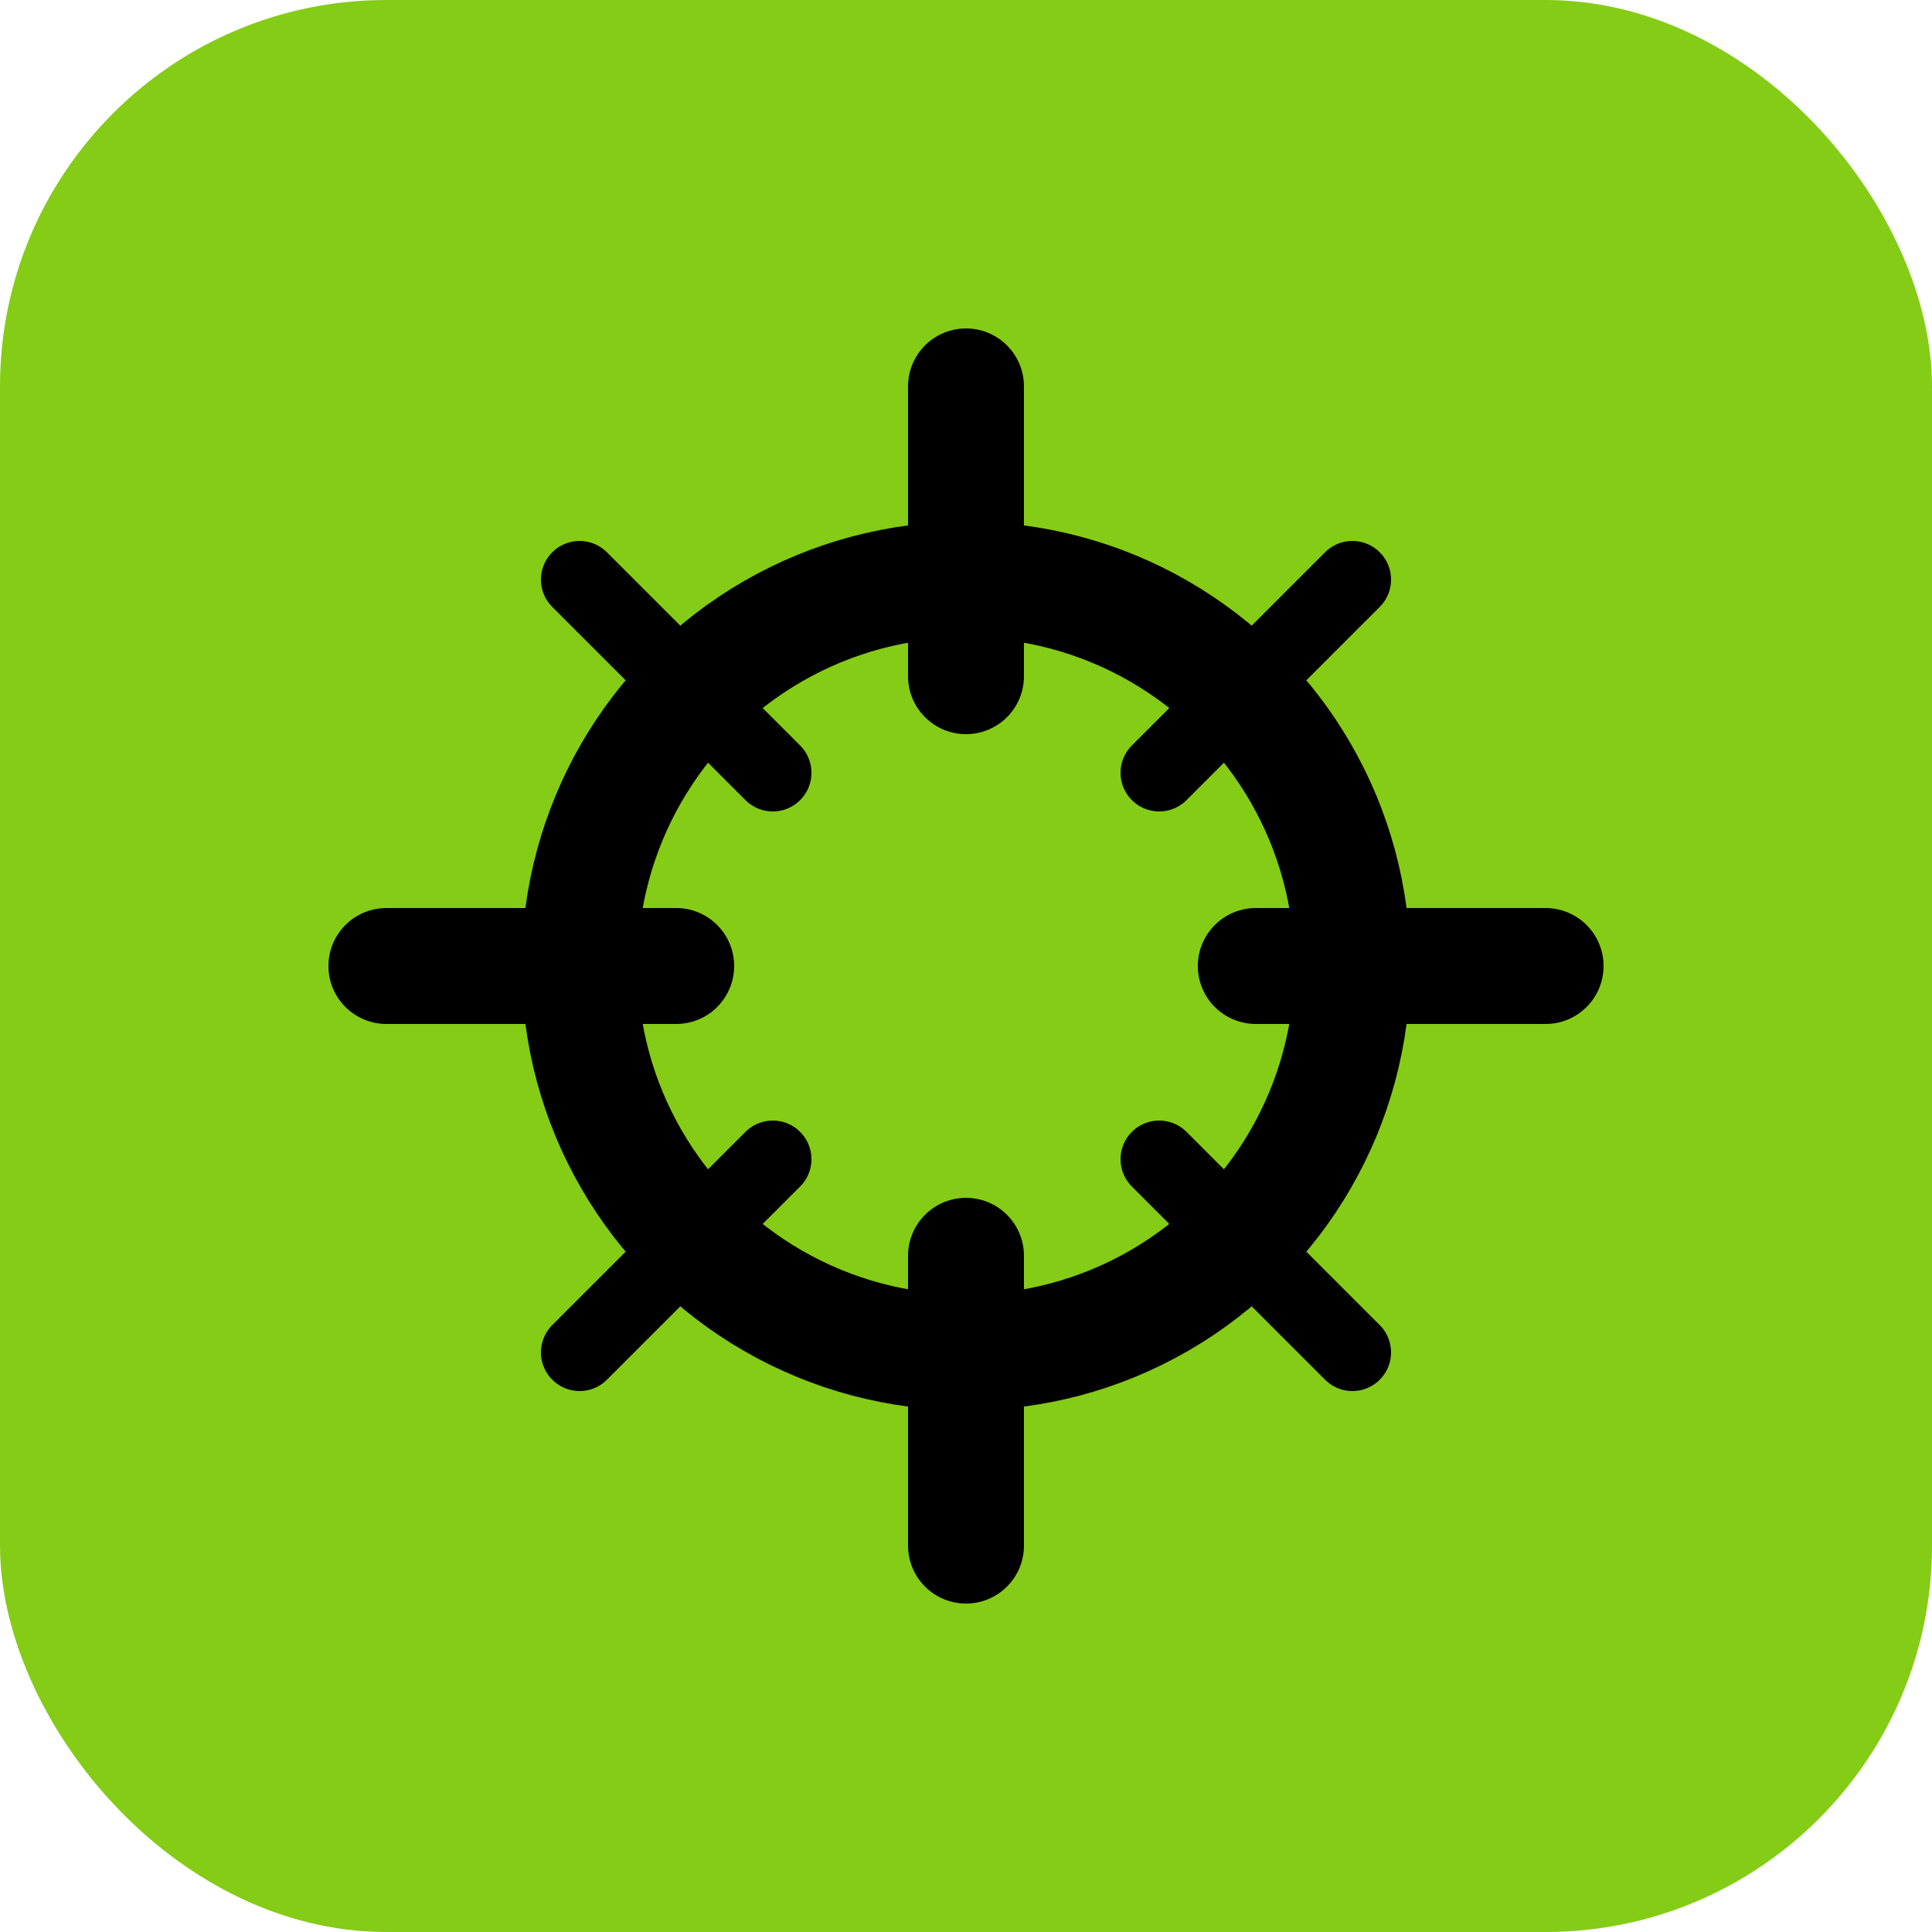
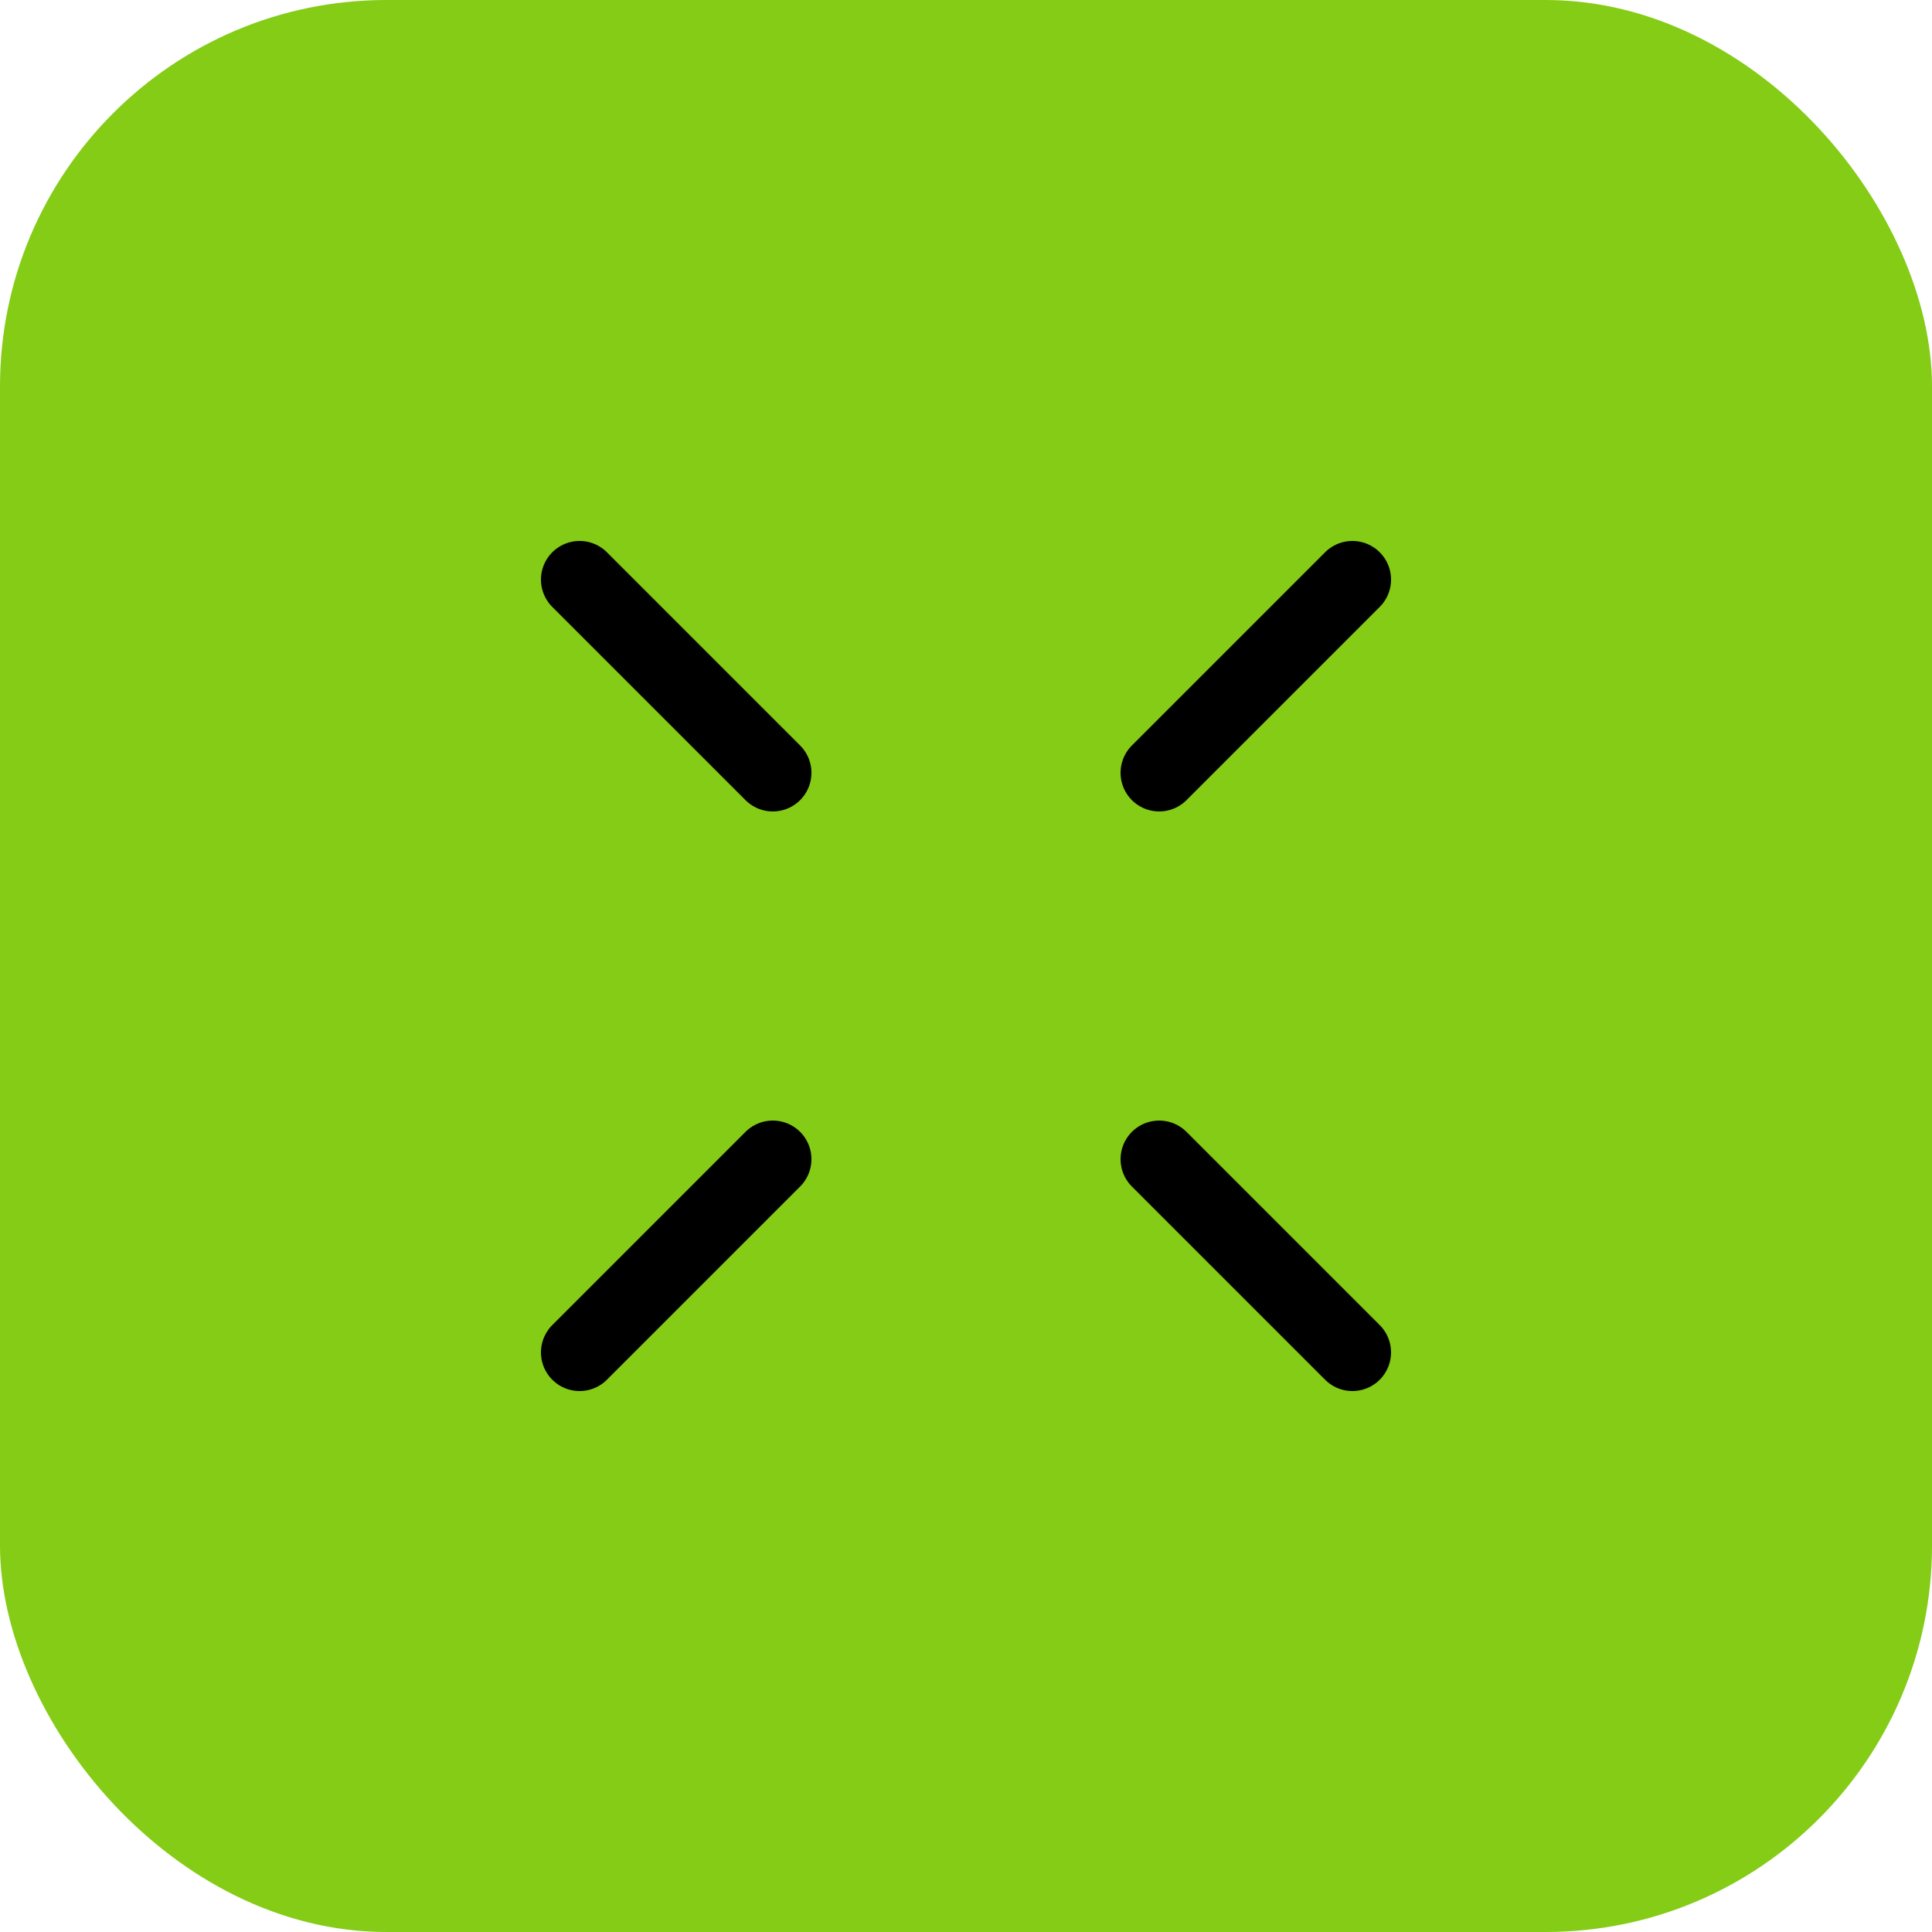
<svg xmlns="http://www.w3.org/2000/svg" viewBox="0 0 100 100">
  <rect width="100" height="100" rx="20" fill="#84cc16" />
-   <path d="M50 20 L50 35 M50 65 L50 80 M20 50 L35 50 M65 50 L80 50" stroke="#000" stroke-width="6" stroke-linecap="round" />
-   <circle cx="50" cy="50" r="20" fill="none" stroke="#000" stroke-width="6" />
  <path d="M30 30 L40 40 M60 60 L70 70 M70 30 L60 40 M40 60 L30 70" stroke="#000" stroke-width="4" stroke-linecap="round" />
</svg>